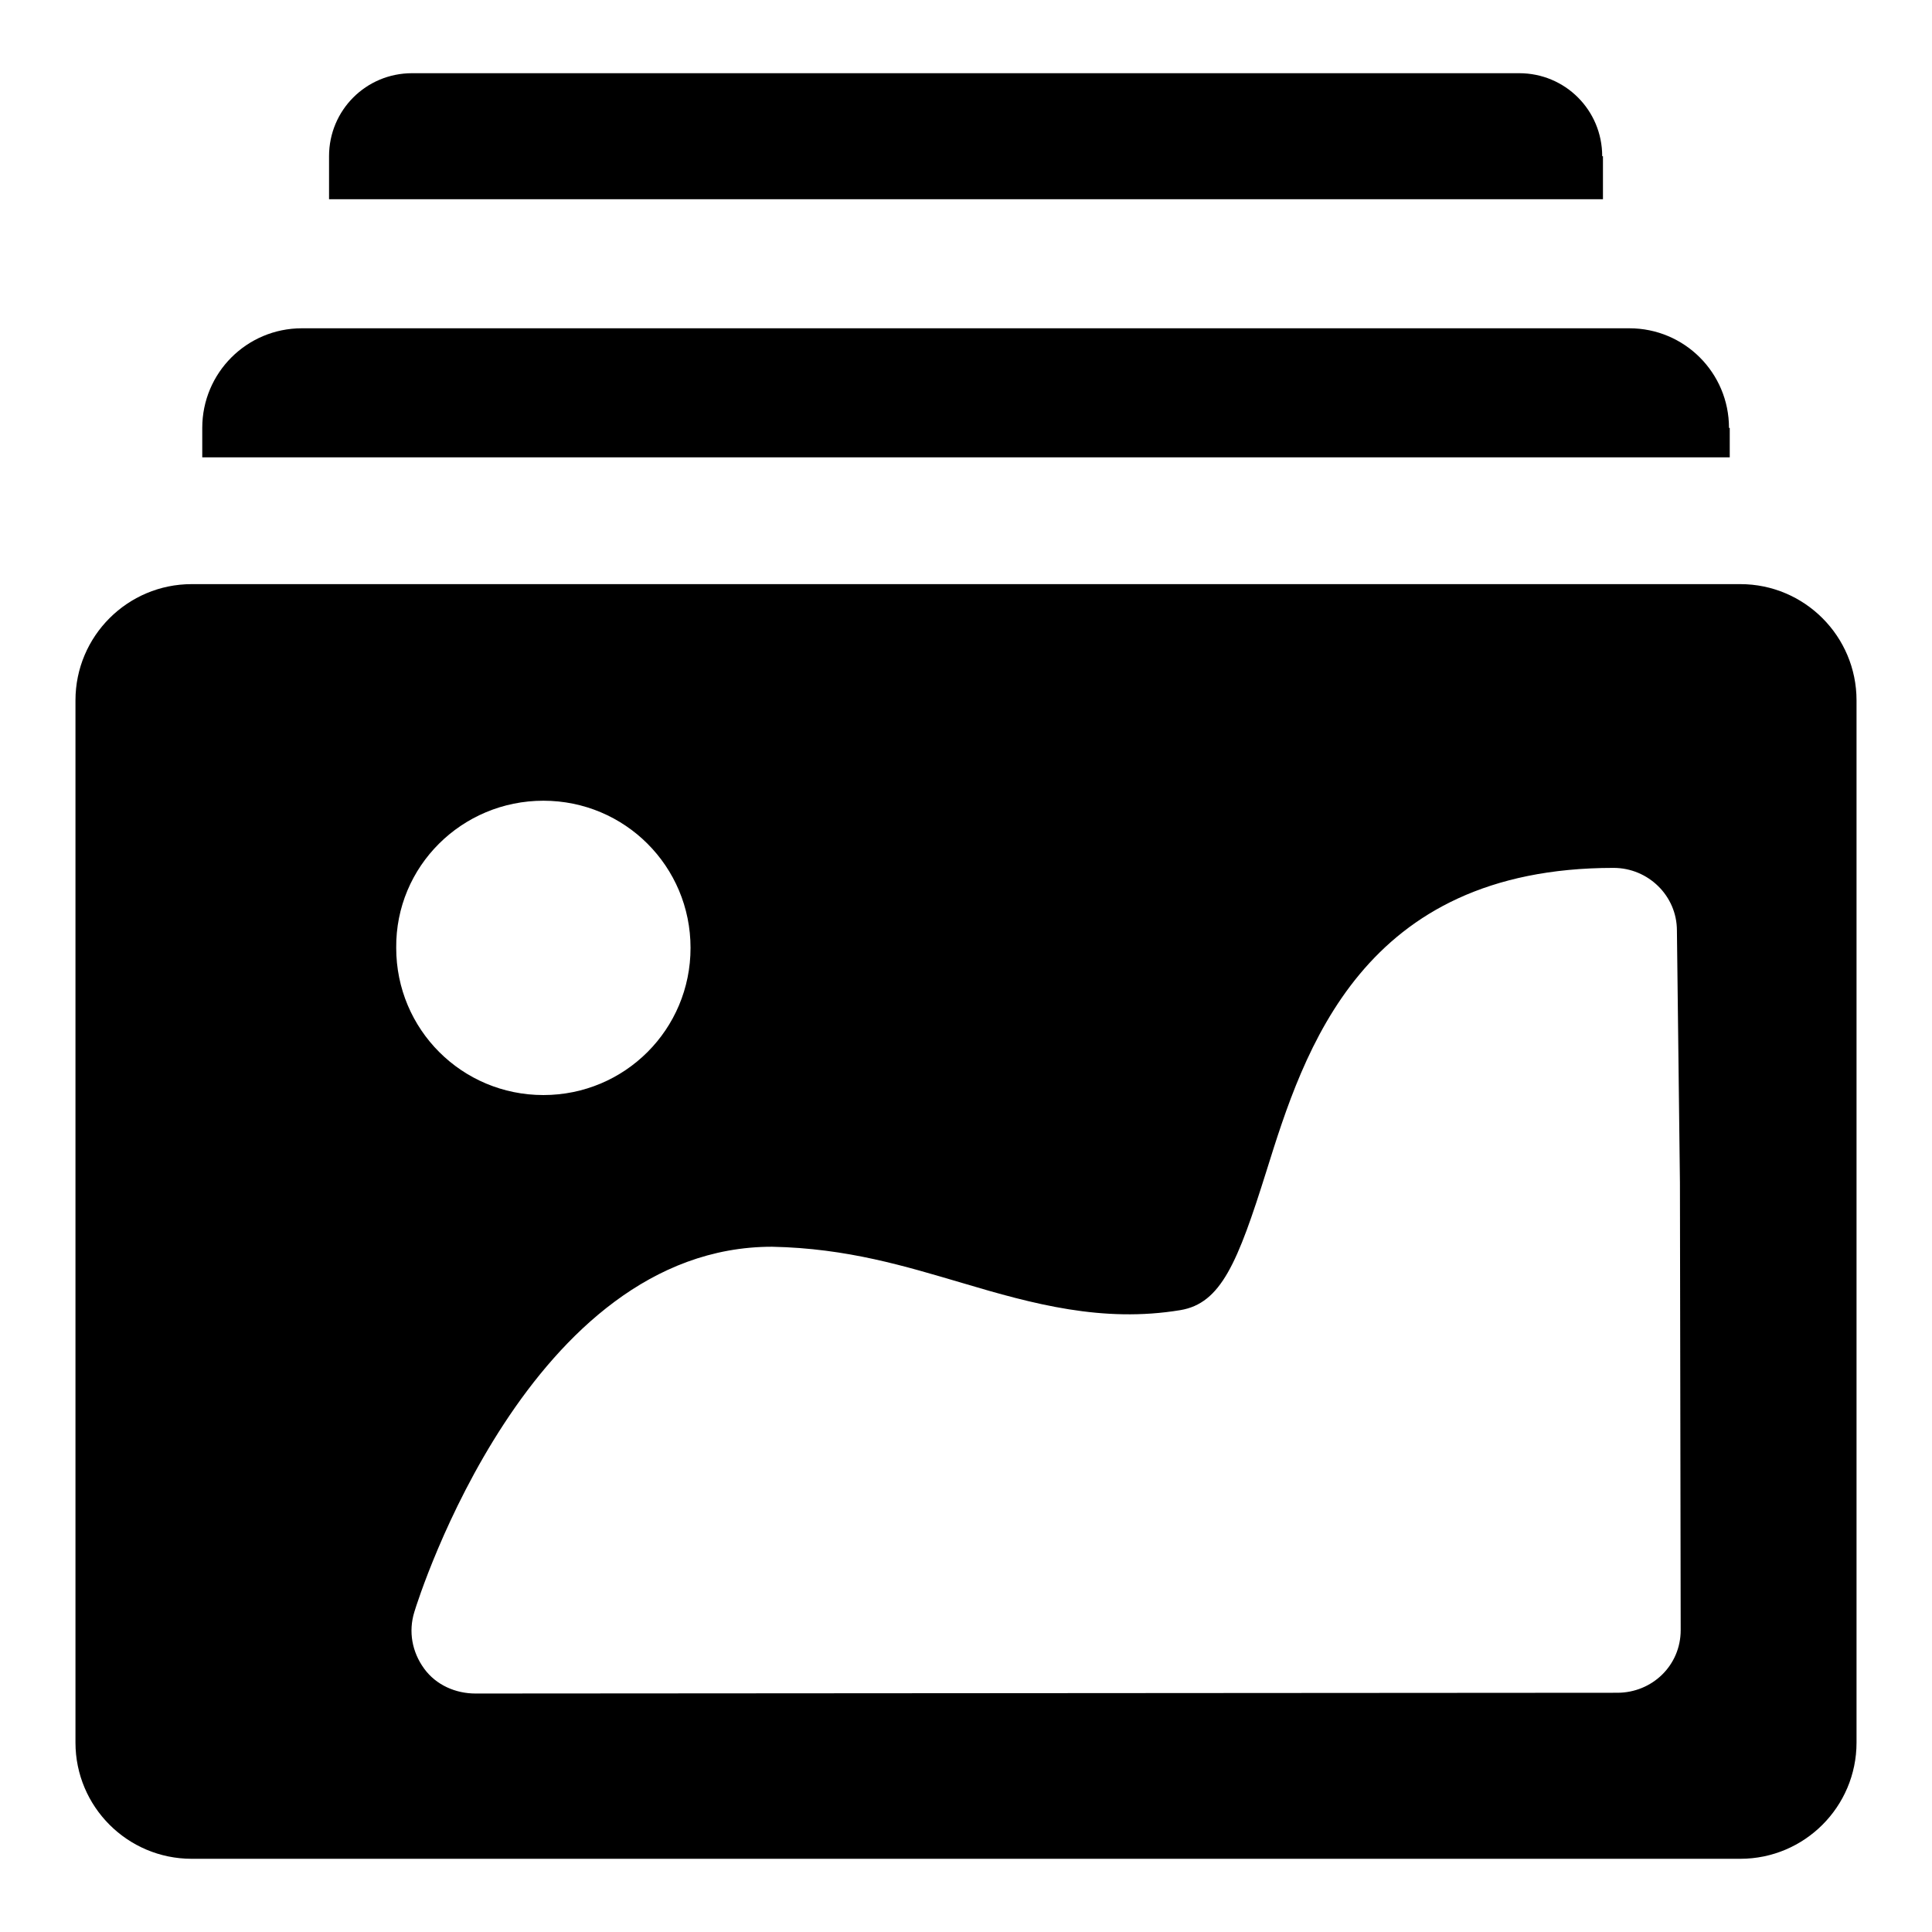
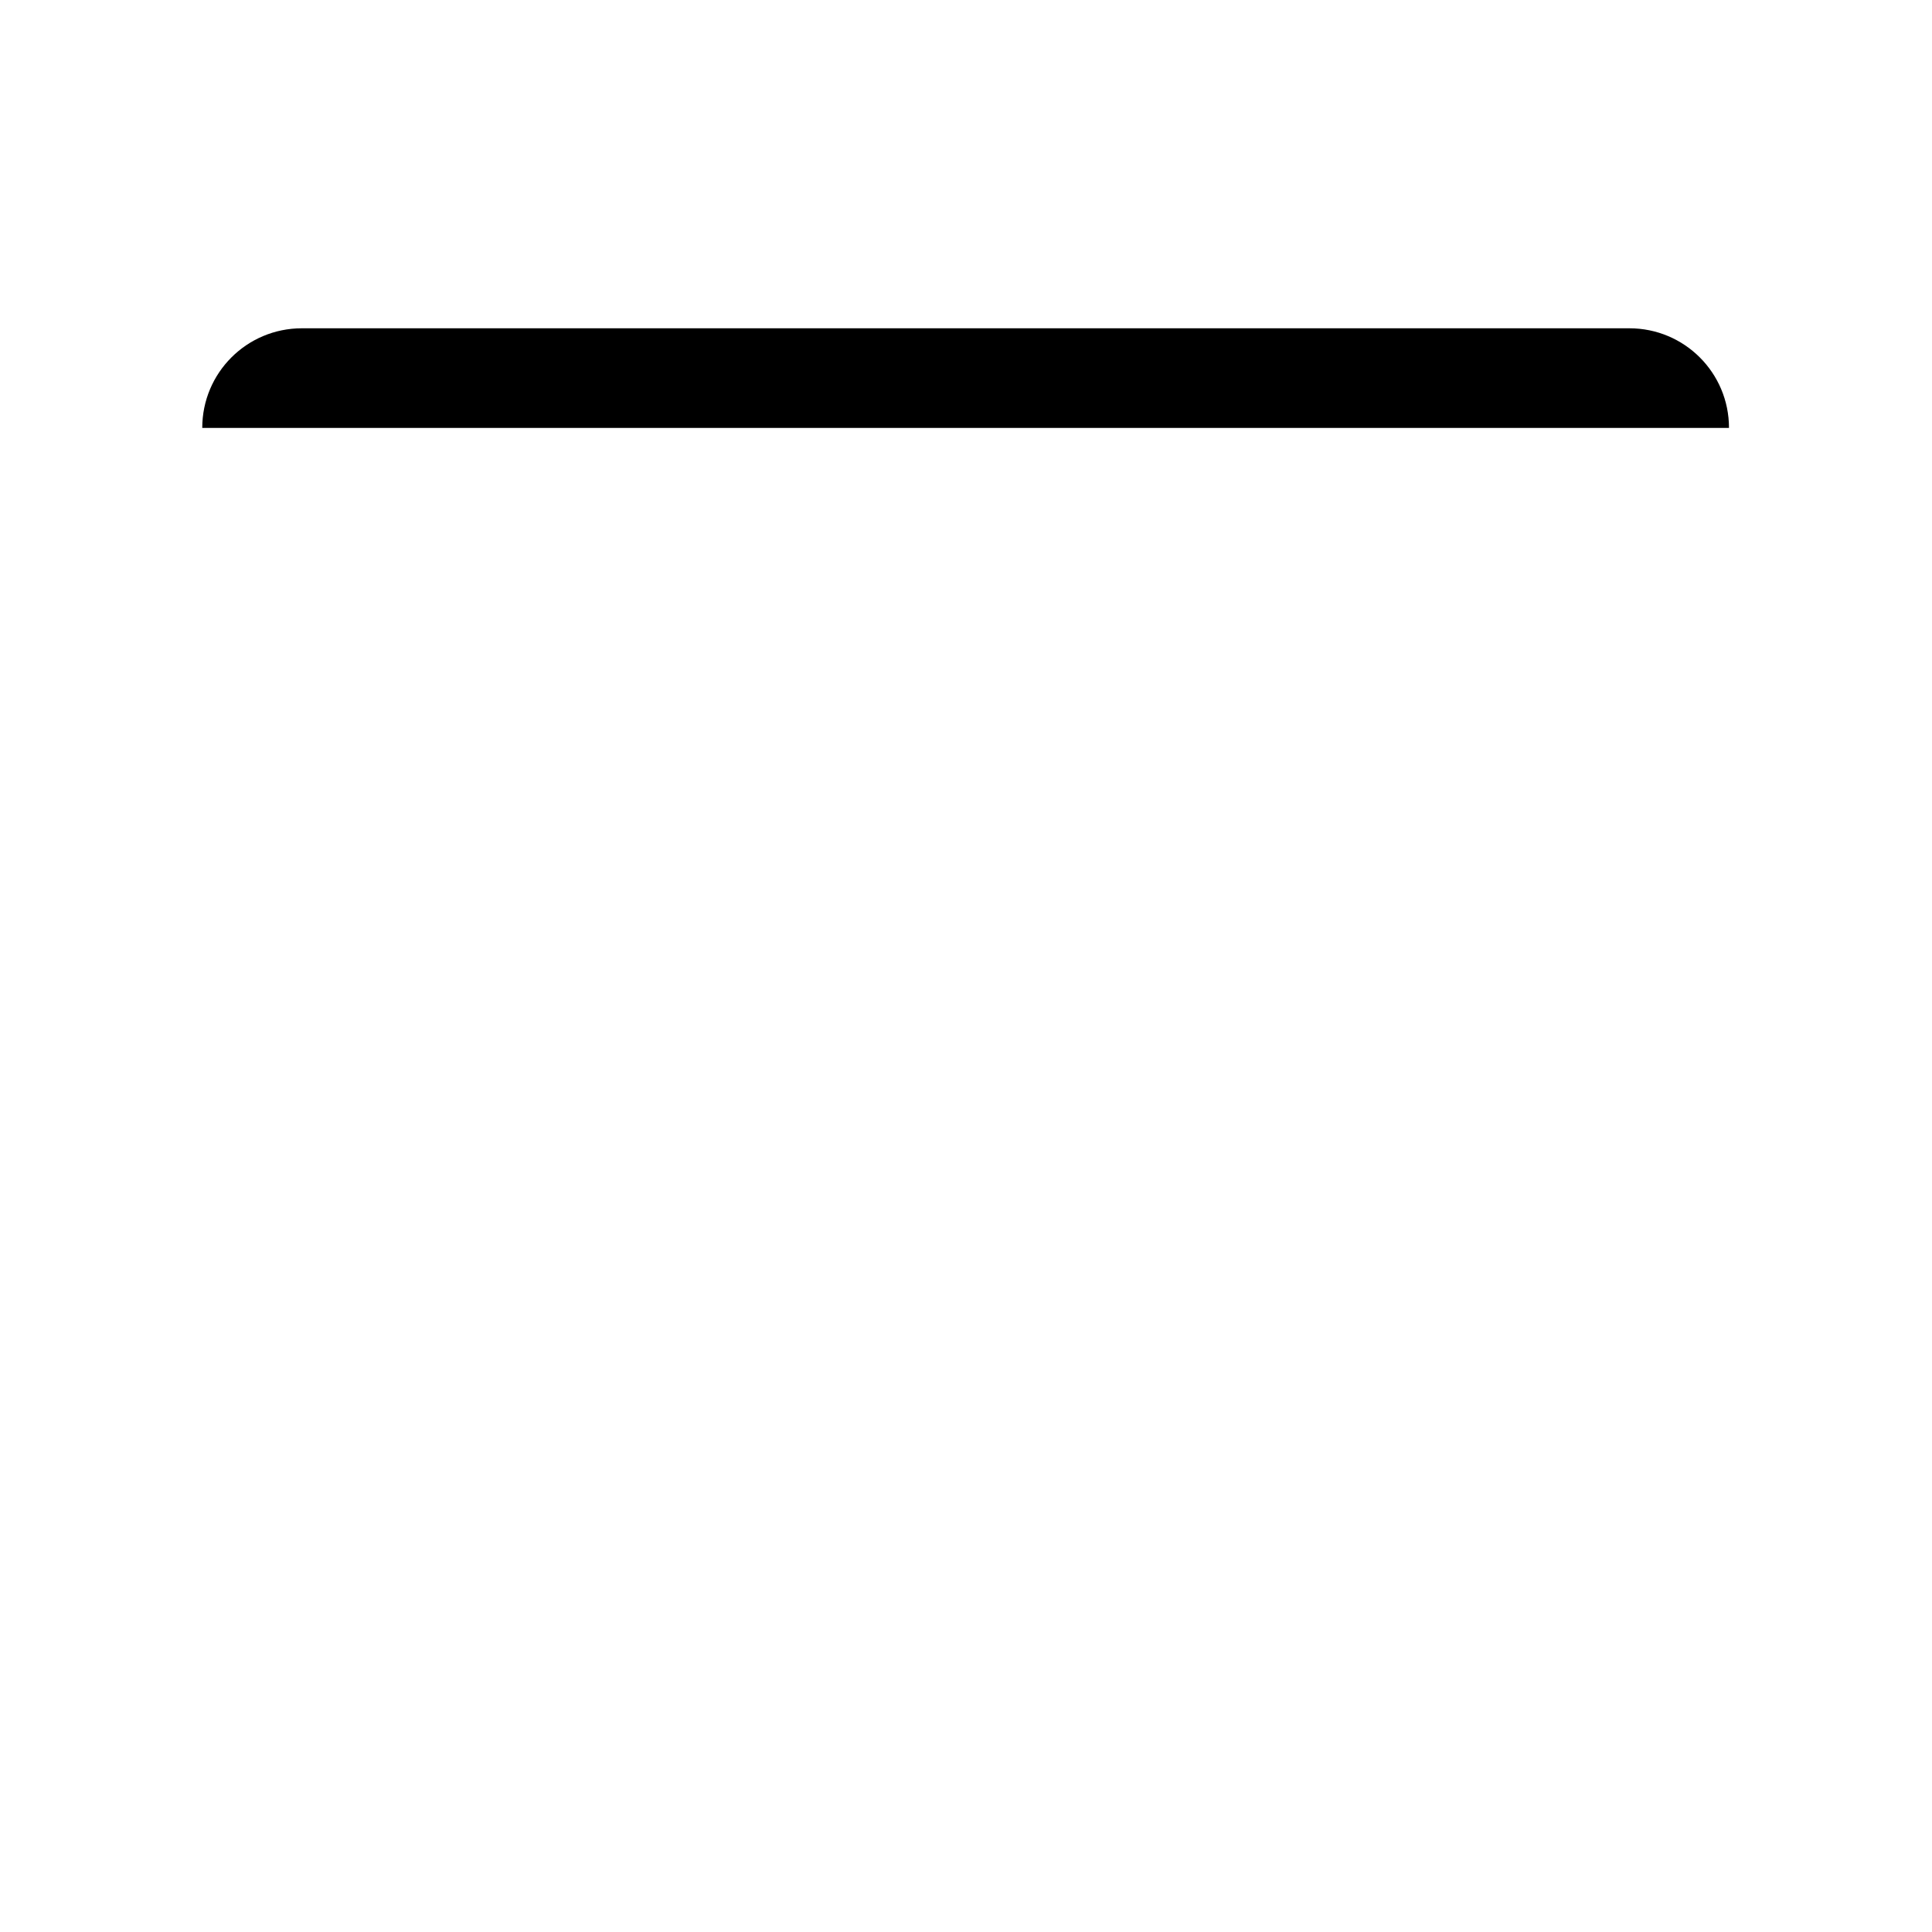
<svg xmlns="http://www.w3.org/2000/svg" version="1.1" x="0px" y="0px" viewBox="0 0 256 256" enable-background="new 0 0 256 256" xml:space="preserve">
  <g>
    <g>
-       <path fill="#000000" d="M212.3,20.7c0-6.1-4.9-11-11-11H54.6c-6.1,0-11,4.9-11,11v5.7h168.8V20.7z" />
-       <path fill="#000000" d="M229.1,56.7c0-7.3-5.9-13.2-13.2-13.2H40c-7.3,0-13.2,5.9-13.2,13.2v3.9h202.4V56.7z" />
-       <path fill="#000000" d="M230.6,77.4H25.4c-8.5,0-15.4,6.9-15.4,15.4v138.1c0,8.5,6.9,15.4,15.4,15.4h205.2c8.5,0,15.4-6.9,15.4-15.4V92.8C246,84.3,239.1,77.4,230.6,77.4z M72,106.1c10.8,0,19.5,8.7,19.5,19.5c0,10.8-8.7,19.5-19.5,19.5s-19.5-8.7-19.5-19.5C52.4,114.8,61.2,106.1,72,106.1z M222.7,216c0,4.7-3.8,8.3-8.4,8.3l-151.2,0.1H63c-2.6,0-5.2-1.1-6.8-3.3c-1.6-2.2-2.1-4.9-1.3-7.5c0.6-2,15.3-48.4,47.4-48.4c10,0.2,17.7,2.6,25.2,4.8c9.4,2.8,18.6,5.3,28.9,3.6c5.4-0.9,7.6-6.3,11.4-18.4c5-16,12.6-40.2,46-40.2c4.6,0,8.4,3.7,8.4,8.3l0.4,33.4L222.7,216L222.7,216z" />
+       <path fill="#000000" d="M229.1,56.7c0-7.3-5.9-13.2-13.2-13.2H40c-7.3,0-13.2,5.9-13.2,13.2h202.4V56.7z" />
    </g>
  </g>
</svg>